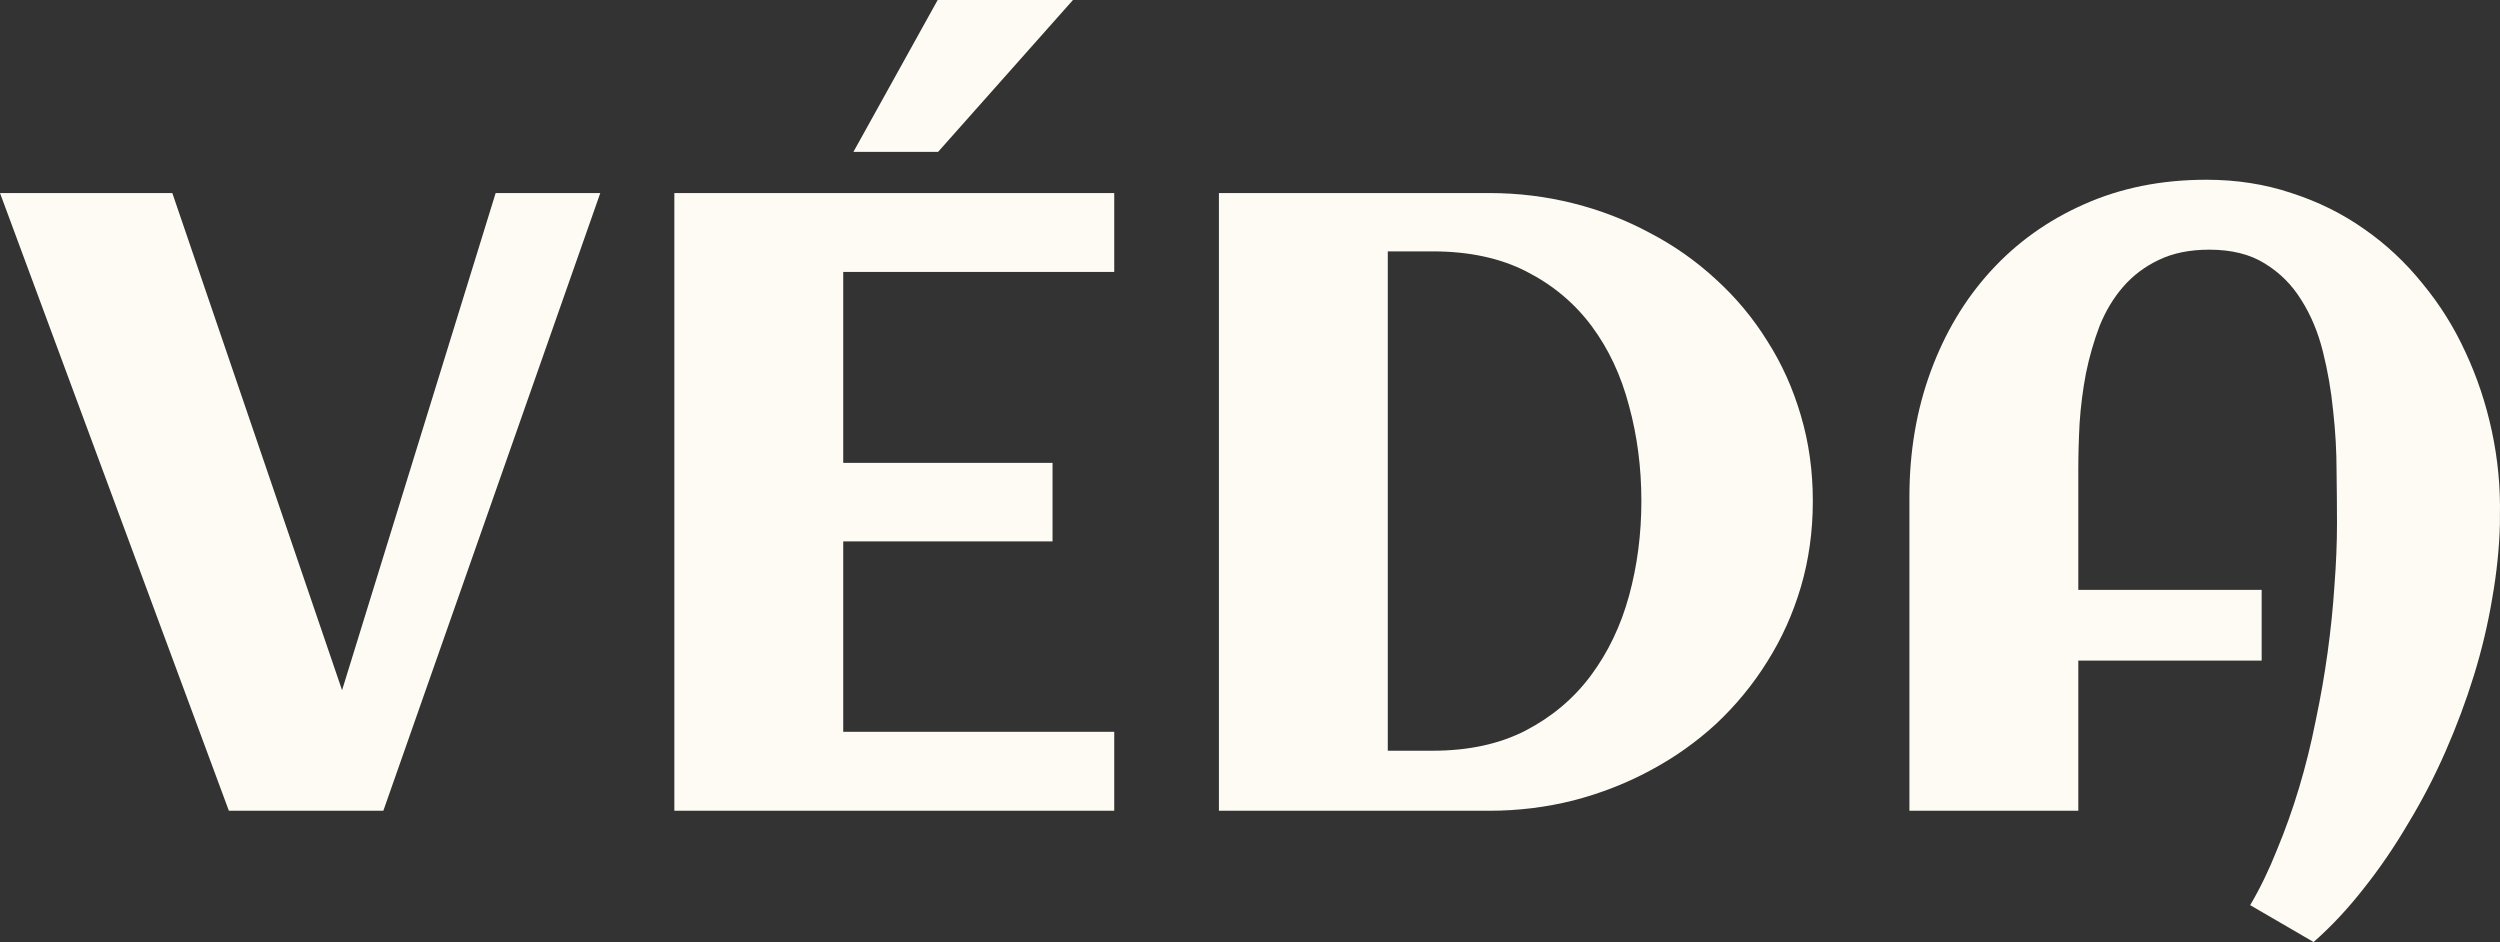
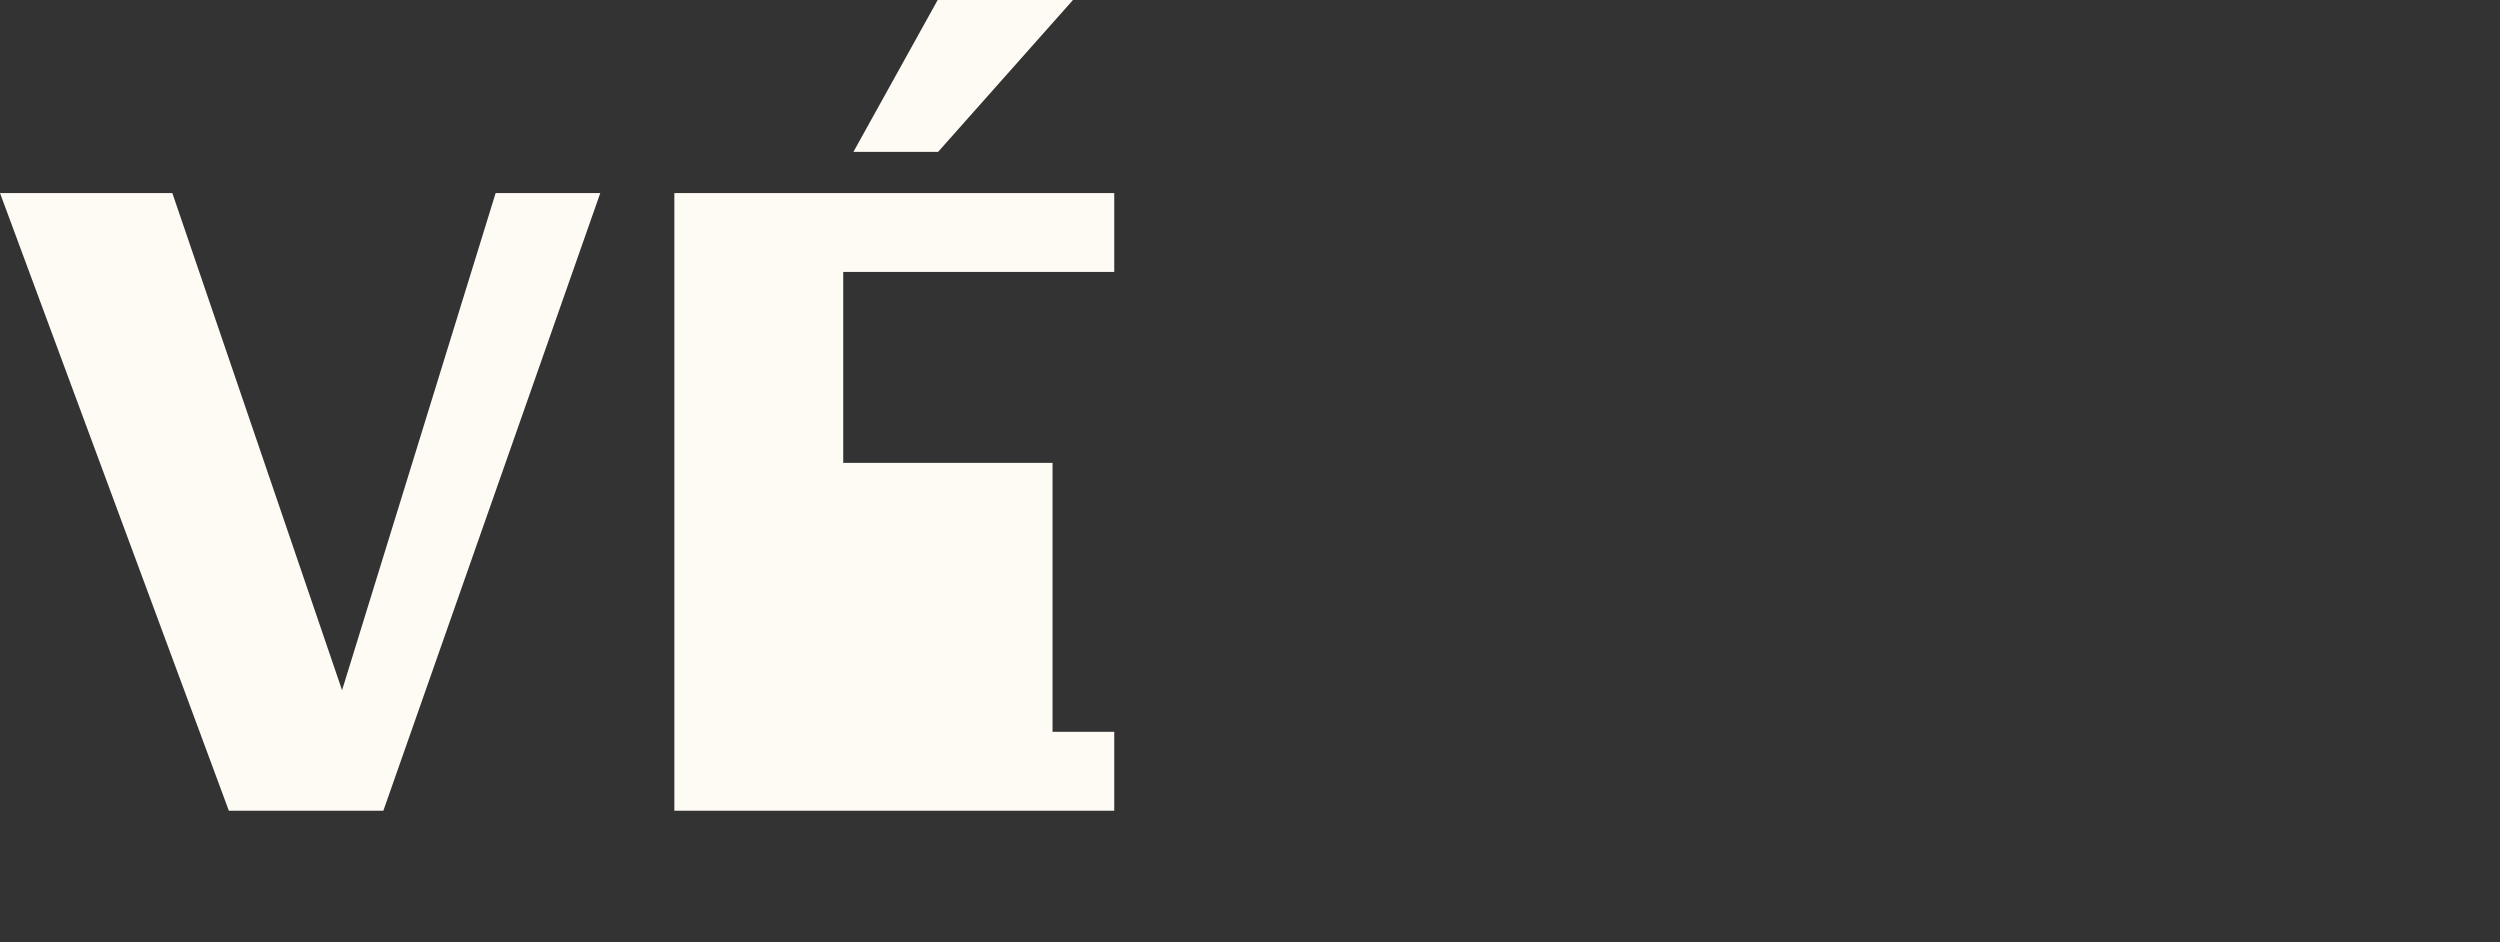
<svg xmlns="http://www.w3.org/2000/svg" width="69" height="26" viewBox="0 0 69 26" fill="none">
  <rect x="0" y="0" width="69" height="26" fill="#333333" stroke="none" />
  <path d="M10.58 22.377H6.317L0 5.328H4.756L9.441 19.05L13.68 5.328H16.568L10.58 22.377Z" fill="#FEFBF4" />
-   <path d="M30.753 22.377H18.612V5.328H30.753V7.506H23.273V12.775H29.05V14.942H23.273V20.198H30.753V22.377ZM29.614 0L25.892 4.191H23.555L25.88 0H29.614Z" fill="#FEFBF4" />
-   <path d="M50.034 13.829C50.034 14.658 49.925 15.447 49.705 16.197C49.486 16.939 49.177 17.625 48.778 18.257C48.386 18.888 47.916 19.46 47.369 19.974C46.821 20.479 46.214 20.909 45.548 21.264C44.891 21.619 44.182 21.896 43.423 22.093C42.672 22.282 41.897 22.377 41.098 22.377H33.642V5.328H41.098C41.897 5.328 42.672 5.423 43.423 5.612C44.175 5.801 44.879 6.074 45.537 6.429C46.202 6.776 46.809 7.202 47.357 7.708C47.913 8.213 48.386 8.781 48.778 9.413C49.177 10.036 49.486 10.723 49.705 11.473C49.925 12.215 50.034 13 50.034 13.829ZM45.302 13.829C45.302 12.905 45.188 12.029 44.961 11.2C44.742 10.364 44.398 9.63 43.928 8.998C43.458 8.367 42.859 7.866 42.132 7.495C41.411 7.124 40.546 6.938 39.536 6.938H38.303V20.72H39.536C40.531 20.72 41.388 20.534 42.108 20.163C42.836 19.784 43.435 19.279 43.905 18.648C44.382 18.008 44.734 17.274 44.961 16.445C45.188 15.617 45.302 14.744 45.302 13.829Z" fill="#FEFBF4" />
-   <path d="M68.998 14.22V14.444C68.982 15.107 68.912 15.794 68.787 16.505C68.669 17.215 68.501 17.925 68.282 18.636C68.062 19.346 67.8 20.049 67.495 20.743C67.19 21.438 66.845 22.101 66.462 22.732C66.086 23.372 65.679 23.968 65.24 24.52C64.802 25.081 64.34 25.574 63.855 26L62.105 24.982C62.379 24.516 62.626 24.007 62.845 23.454C63.072 22.91 63.276 22.338 63.456 21.738C63.636 21.138 63.788 20.522 63.913 19.891C64.047 19.259 64.156 18.632 64.242 18.008C64.328 17.385 64.391 16.773 64.43 16.173C64.477 15.565 64.501 14.989 64.501 14.444C64.501 14.018 64.497 13.537 64.489 13C64.489 12.455 64.458 11.903 64.395 11.342C64.34 10.782 64.246 10.237 64.113 9.709C63.98 9.172 63.78 8.694 63.514 8.276C63.256 7.858 62.919 7.522 62.504 7.27C62.097 7.017 61.589 6.891 60.978 6.891C60.438 6.891 59.972 6.985 59.581 7.175C59.197 7.356 58.868 7.605 58.594 7.921C58.328 8.229 58.113 8.588 57.948 8.998C57.792 9.409 57.667 9.843 57.573 10.3C57.487 10.751 57.428 11.208 57.397 11.674C57.373 12.132 57.361 12.566 57.361 12.976V16.28H62.422V18.233H57.361V22.377H52.7V13.71C52.7 12.471 52.895 11.319 53.287 10.253C53.678 9.188 54.23 8.264 54.942 7.483C55.663 6.693 56.524 6.078 57.526 5.636C58.535 5.186 59.659 4.961 60.896 4.961C61.733 4.961 62.516 5.083 63.244 5.328C63.98 5.565 64.649 5.896 65.252 6.322C65.855 6.741 66.391 7.242 66.861 7.826C67.338 8.402 67.734 9.034 68.047 9.72C68.368 10.407 68.611 11.133 68.775 11.899C68.939 12.665 69.014 13.438 68.998 14.22Z" fill="#FEFBF4" />
+   <path d="M30.753 22.377H18.612V5.328H30.753V7.506H23.273V12.775H29.05V14.942V20.198H30.753V22.377ZM29.614 0L25.892 4.191H23.555L25.88 0H29.614Z" fill="#FEFBF4" />
</svg>